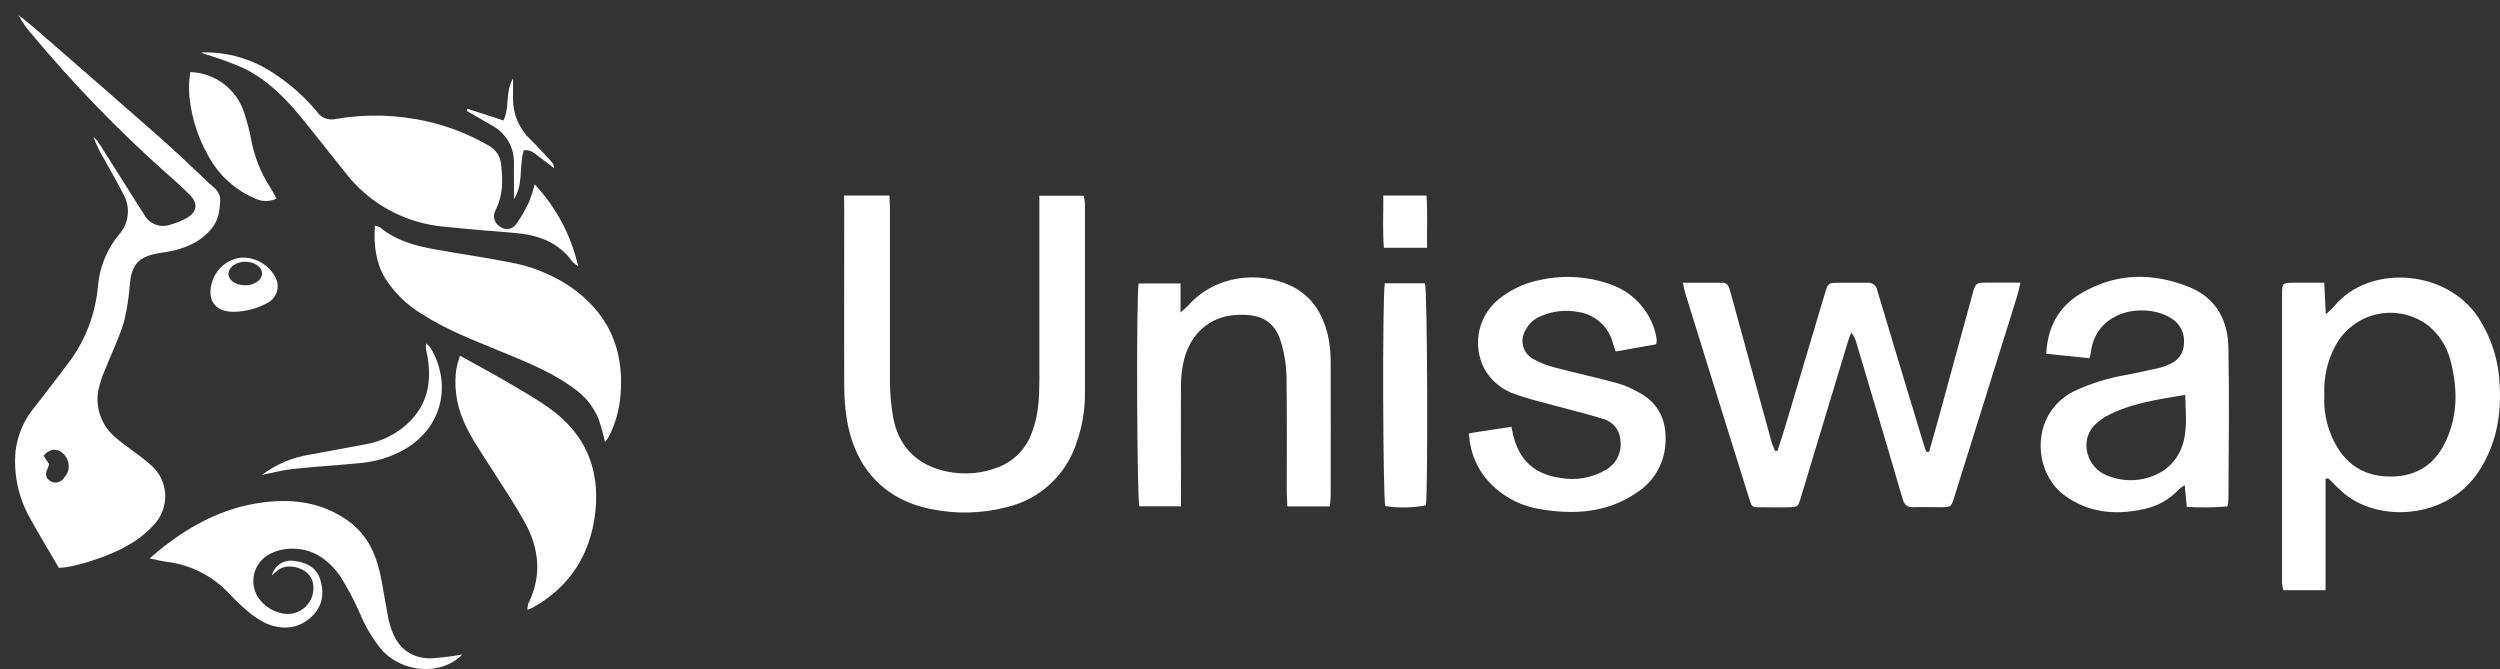
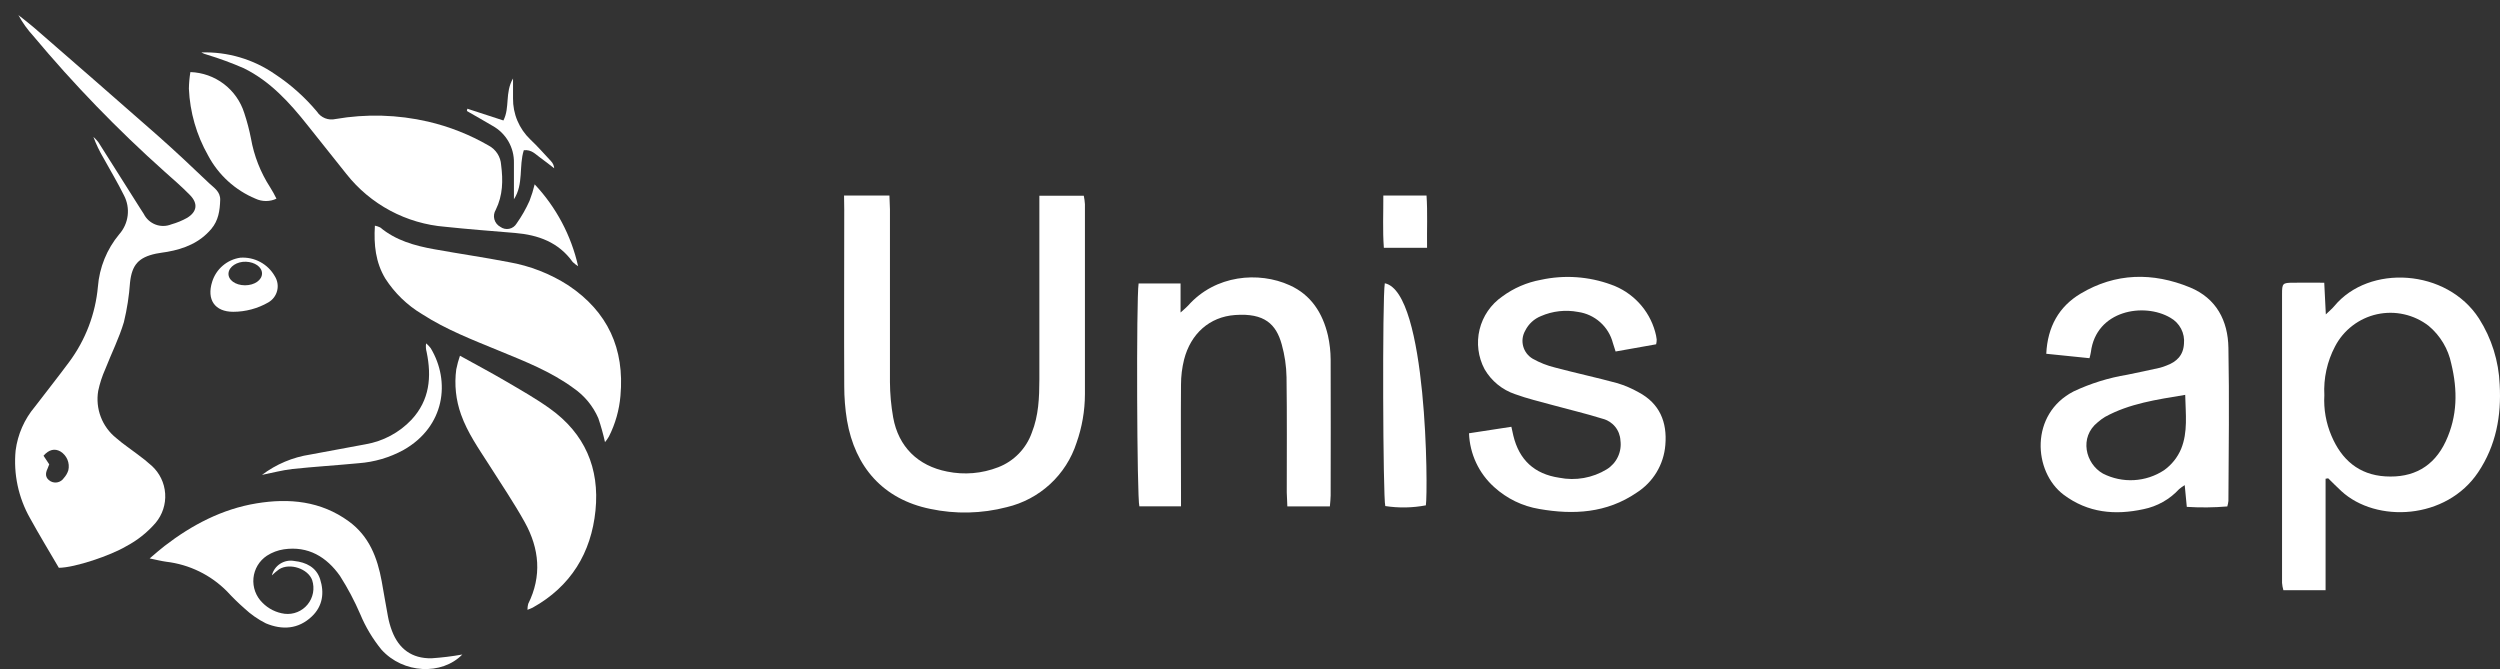
<svg xmlns="http://www.w3.org/2000/svg" width="142" height="38" viewBox="0 0 142 38" fill="none">
  <rect x="0" y="0" width="142" height="38" fill="#333333" stroke="none" />
-   <path d="M109.574 25.66C109.762 24.997 109.953 24.337 110.135 23.672C110.768 21.362 111.393 19.036 112.028 16.739C112.216 16.052 112.227 16.055 112.969 16.052H114.761C114.69 16.347 114.649 16.573 114.583 16.791C113.394 20.596 112.204 24.4 111.014 28.201C110.825 28.804 110.823 28.807 110.209 28.809C109.707 28.809 109.206 28.793 108.704 28.809C108.33 28.828 108.158 28.673 108.063 28.321C107.496 26.352 106.904 24.394 106.323 22.431C106.012 21.386 105.707 20.342 105.39 19.3C105.326 19.154 105.248 19.014 105.156 18.883C105.063 19.123 104.998 19.27 104.954 19.428C104.065 22.368 103.178 25.308 102.292 28.248C102.126 28.793 102.132 28.793 101.592 28.812C101.052 28.831 100.544 28.812 100.021 28.812C99.497 28.812 99.508 28.812 99.347 28.294C98.802 26.549 98.256 24.801 97.711 23.055C97.051 20.934 96.392 18.812 95.734 16.69C95.679 16.513 95.649 16.328 95.589 16.058H97.82C98.136 16.058 98.202 16.281 98.27 16.524C98.573 17.637 98.881 18.749 99.186 19.862C99.665 21.605 100.143 23.349 100.621 25.092C100.67 25.27 100.752 25.436 100.817 25.608H100.962C101.103 25.163 101.253 24.724 101.387 24.277C102.145 21.732 102.903 19.186 103.661 16.641C103.831 16.074 103.844 16.066 104.428 16.06C105.011 16.055 105.519 16.06 106.064 16.06C106.194 16.045 106.324 16.079 106.429 16.158C106.534 16.236 106.604 16.352 106.626 16.48C107.404 19.087 108.189 21.694 108.982 24.299C109.121 24.757 109.255 25.212 109.405 25.662L109.574 25.66Z" fill="white" />
  <path d="M47.942 11.105H50.52C50.52 11.378 50.549 11.626 50.549 11.88C50.549 15.152 50.549 18.425 50.549 21.697C50.553 22.372 50.614 23.045 50.732 23.71C51.032 25.376 52.137 26.461 53.803 26.786C54.771 26.984 55.775 26.899 56.696 26.54C57.137 26.371 57.535 26.108 57.865 25.77C58.194 25.432 58.447 25.027 58.605 24.582C58.995 23.606 59.033 22.584 59.036 21.558C59.036 18.351 59.036 15.144 59.036 11.937V11.119H61.559C61.592 11.276 61.614 11.436 61.624 11.596C61.624 15.196 61.624 18.796 61.624 22.395C61.621 23.335 61.46 24.267 61.147 25.152C60.856 26.051 60.339 26.86 59.644 27.5C58.949 28.14 58.101 28.59 57.182 28.807C55.761 29.177 54.273 29.211 52.837 28.905C50.162 28.359 48.561 26.524 48.109 23.873C48.004 23.228 47.952 22.575 47.953 21.921C47.937 18.583 47.953 15.245 47.953 11.907L47.942 11.105Z" fill="white" />
  <path d="M3.342 32.251C2.772 31.275 2.218 30.364 1.705 29.431C1.044 28.265 0.759 26.923 0.887 25.589C1.005 24.674 1.384 23.812 1.978 23.107C2.627 22.259 3.29 21.422 3.925 20.566C4.854 19.316 5.421 17.835 5.561 16.284C5.647 15.191 6.069 14.152 6.77 13.309C7.034 13.012 7.202 12.641 7.251 12.246C7.3 11.85 7.227 11.45 7.042 11.097C6.685 10.377 6.27 9.685 5.88 8.978C5.653 8.595 5.46 8.193 5.305 7.776C5.404 7.863 5.495 7.959 5.578 8.062C6.37 9.313 7.162 10.565 7.953 11.82C8.021 11.932 8.098 12.038 8.166 12.15C8.304 12.428 8.542 12.643 8.832 12.754C9.122 12.864 9.443 12.861 9.731 12.744C10.045 12.656 10.347 12.532 10.631 12.373C11.198 12.024 11.258 11.555 10.786 11.075C10.315 10.595 9.835 10.181 9.347 9.747C6.679 7.364 4.188 4.79 1.894 2.046C1.563 1.686 1.278 1.287 1.045 0.857C1.354 1.103 1.67 1.34 1.964 1.596C4.299 3.628 6.639 5.657 8.959 7.702C9.955 8.583 10.923 9.494 11.885 10.413C12.158 10.669 12.521 10.884 12.507 11.356C12.488 11.959 12.409 12.523 12 13.006C11.343 13.783 10.47 14.132 9.502 14.304C9.287 14.342 9.068 14.364 8.858 14.408C7.869 14.62 7.495 15.043 7.386 16.044C7.333 16.803 7.217 17.557 7.037 18.297C6.764 19.21 6.33 20.072 5.981 20.964C5.803 21.361 5.668 21.776 5.578 22.202C5.494 22.7 5.545 23.212 5.726 23.684C5.906 24.156 6.21 24.57 6.606 24.885C6.979 25.215 7.405 25.491 7.8 25.796C8.084 26.002 8.357 26.222 8.618 26.456C9.067 26.864 9.341 27.429 9.381 28.035C9.422 28.64 9.227 29.237 8.837 29.701C8.364 30.247 7.794 30.7 7.154 31.035C6.292 31.547 4.266 32.243 3.342 32.251ZM2.796 26.374C2.766 26.448 2.742 26.529 2.706 26.606C2.564 26.895 2.559 27.151 2.873 27.337C2.998 27.406 3.145 27.426 3.284 27.392C3.424 27.358 3.545 27.273 3.625 27.154C3.742 27.027 3.83 26.875 3.882 26.709C3.928 26.507 3.909 26.295 3.829 26.104C3.748 25.912 3.609 25.751 3.432 25.643C3.107 25.458 2.777 25.534 2.472 25.886L2.796 26.374Z" fill="white" />
  <path d="M132.093 27.192V33.522H129.696C129.657 33.386 129.631 33.248 129.62 33.107C129.62 27.64 129.62 22.171 129.62 16.698C129.62 16.093 129.656 16.063 130.245 16.058C130.834 16.052 131.371 16.058 132.017 16.058C132.047 16.652 132.074 17.198 132.107 17.858C132.323 17.648 132.47 17.53 132.587 17.388C134.561 14.999 138.979 15.259 140.809 18.095C141.524 19.218 141.928 20.511 141.982 21.842C142.083 23.617 141.777 25.305 140.76 26.824C138.955 29.524 134.971 29.726 132.983 27.89C132.729 27.656 132.486 27.408 132.241 27.168L132.093 27.192ZM132.023 22.447C131.978 23.238 132.117 24.029 132.429 24.757C132.999 26.104 133.975 26.966 135.486 27.058C137.059 27.157 138.243 26.513 138.917 25.07C139.59 23.628 139.596 22.163 139.233 20.661C139.061 19.82 138.609 19.063 137.951 18.512C137.54 18.193 137.064 17.968 136.557 17.854C136.05 17.739 135.523 17.738 135.015 17.849C134.507 17.961 134.03 18.183 133.618 18.5C133.205 18.816 132.867 19.22 132.628 19.682C132.181 20.532 131.971 21.488 132.023 22.447Z" fill="white" />
  <path d="M118.682 20.345L116.228 20.094C116.299 18.564 116.95 17.41 118.18 16.677C120.165 15.493 122.271 15.455 124.392 16.325C125.892 16.944 126.55 18.218 126.574 19.758C126.629 22.657 126.59 25.556 126.574 28.455C126.562 28.56 126.541 28.664 126.511 28.766C125.746 28.83 124.976 28.838 124.21 28.79C124.172 28.378 124.136 28.008 124.092 27.555C123.98 27.622 123.873 27.699 123.773 27.784C123.236 28.366 122.529 28.764 121.753 28.921C120.133 29.273 118.597 29.134 117.218 28.103C115.475 26.791 115.29 23.513 117.782 22.232C118.749 21.776 119.774 21.458 120.828 21.285C121.447 21.16 122.064 21.026 122.68 20.89C122.806 20.857 122.93 20.815 123.051 20.765C123.632 20.555 124.013 20.181 124.049 19.529C124.08 19.234 124.023 18.936 123.886 18.673C123.748 18.409 123.537 18.192 123.277 18.048C121.788 17.168 119.056 17.615 118.761 20.004C118.741 20.119 118.715 20.233 118.682 20.345ZM124.12 22.428C122.483 22.701 120.954 22.919 119.571 23.677C119.422 23.767 119.282 23.87 119.151 23.985C118.09 24.831 118.447 26.336 119.448 26.9C119.993 27.177 120.6 27.305 121.21 27.271C121.82 27.237 122.41 27.043 122.92 26.707C123.348 26.401 123.684 25.982 123.888 25.496C124.278 24.536 124.144 23.538 124.12 22.428Z" fill="white" />
  <path d="M94.068 19.556L91.766 19.965C91.703 19.767 91.657 19.627 91.613 19.486C91.495 19.028 91.244 18.616 90.891 18.302C90.539 17.987 90.101 17.784 89.633 17.718C88.922 17.583 88.186 17.666 87.523 17.956C87.137 18.111 86.822 18.402 86.636 18.774C86.559 18.907 86.508 19.053 86.487 19.205C86.466 19.358 86.476 19.513 86.515 19.661C86.554 19.81 86.622 19.949 86.715 20.072C86.808 20.194 86.924 20.297 87.056 20.375C87.454 20.599 87.881 20.768 88.325 20.876C89.503 21.19 90.697 21.446 91.87 21.765C92.286 21.892 92.688 22.064 93.067 22.278C94.272 22.916 94.703 23.977 94.591 25.278C94.547 25.826 94.377 26.355 94.093 26.826C93.809 27.296 93.419 27.694 92.955 27.988C91.259 29.145 89.377 29.251 87.43 28.91C86.477 28.752 85.59 28.322 84.875 27.672C84.442 27.285 84.091 26.814 83.845 26.288C83.598 25.761 83.461 25.191 83.44 24.61L85.846 24.241C85.895 24.457 85.925 24.602 85.957 24.743C86.29 26.126 87.155 26.925 88.564 27.135C89.494 27.321 90.459 27.149 91.267 26.655C91.54 26.486 91.758 26.241 91.895 25.951C92.033 25.661 92.084 25.337 92.041 25.019C92.026 24.731 91.919 24.455 91.736 24.233C91.552 24.01 91.302 23.853 91.022 23.783C90.089 23.492 89.135 23.268 88.191 23.009C87.477 22.813 86.754 22.643 86.061 22.39C85.329 22.145 84.711 21.64 84.324 20.972C83.957 20.281 83.855 19.48 84.039 18.719C84.223 17.959 84.68 17.292 85.322 16.846C85.973 16.364 86.726 16.039 87.523 15.894C88.853 15.604 90.237 15.699 91.515 16.167C92.115 16.379 92.654 16.733 93.088 17.197C93.523 17.662 93.839 18.224 94.01 18.837C94.053 18.983 94.083 19.132 94.1 19.284C94.101 19.376 94.09 19.467 94.068 19.556Z" fill="white" />
  <path d="M64.673 16.099H67.056V17.751C67.283 17.544 67.394 17.459 67.484 17.358C69.036 15.605 71.501 15.409 73.247 16.199C74.468 16.745 75.131 17.784 75.428 19.06C75.527 19.508 75.578 19.965 75.581 20.424C75.595 22.998 75.581 25.572 75.581 28.147C75.581 28.337 75.554 28.528 75.537 28.763H73.121C73.121 28.49 73.088 28.218 73.088 27.972C73.088 25.79 73.105 23.609 73.075 21.427C73.064 20.796 72.972 20.169 72.802 19.562C72.486 18.416 71.826 17.77 70.149 17.893C68.701 17.997 67.632 18.954 67.255 20.426C67.14 20.891 67.081 21.368 67.081 21.847C67.064 23.898 67.081 25.938 67.081 27.997V28.76H64.716C64.577 28.286 64.536 16.979 64.673 16.099Z" fill="white" />
  <path d="M34.364 25.114C34.262 24.653 34.135 24.198 33.983 23.751C33.685 23.067 33.202 22.479 32.589 22.055C31.294 21.1 29.81 20.525 28.34 19.919C26.87 19.314 25.341 18.725 23.977 17.844C23.131 17.34 22.415 16.646 21.883 15.818C21.337 14.907 21.226 13.909 21.294 12.818C21.399 12.838 21.5 12.872 21.596 12.919C22.483 13.658 23.549 13.955 24.651 14.154C26.063 14.411 27.487 14.615 28.897 14.888C30.103 15.098 31.255 15.547 32.284 16.21C34.523 17.708 35.483 19.807 35.242 22.483C35.174 23.287 34.952 24.071 34.588 24.792C34.523 24.906 34.448 25.014 34.364 25.114Z" fill="white" />
  <path d="M30.369 10.47C31.593 11.772 32.445 13.379 32.837 15.122C32.727 15.053 32.624 14.972 32.529 14.882C31.727 13.756 30.571 13.344 29.257 13.232C27.942 13.121 26.606 13.022 25.284 12.881C24.192 12.793 23.131 12.482 22.166 11.966C21.201 11.45 20.352 10.74 19.674 9.881C18.94 8.959 18.204 8.043 17.473 7.118C16.451 5.828 15.349 4.615 13.849 3.876C13.171 3.581 12.478 3.325 11.771 3.11C11.653 3.081 11.539 3.037 11.433 2.979C12.923 2.93 14.39 3.363 15.616 4.211C16.509 4.8 17.312 5.516 18 6.336C18.11 6.507 18.271 6.639 18.46 6.715C18.649 6.791 18.857 6.807 19.055 6.761C20.801 6.459 22.589 6.509 24.315 6.908C25.525 7.19 26.687 7.65 27.762 8.272C27.962 8.379 28.132 8.536 28.254 8.726C28.377 8.917 28.449 9.136 28.463 9.363C28.578 10.249 28.564 11.094 28.16 11.915C28.111 11.995 28.078 12.084 28.064 12.177C28.05 12.269 28.055 12.364 28.079 12.455C28.103 12.545 28.146 12.63 28.204 12.704C28.262 12.778 28.334 12.839 28.417 12.883C28.488 12.936 28.57 12.974 28.657 12.993C28.743 13.012 28.833 13.013 28.92 12.996C29.007 12.979 29.09 12.943 29.162 12.892C29.235 12.84 29.296 12.774 29.341 12.698C29.629 12.292 29.875 11.859 30.078 11.405C30.196 11.1 30.293 10.788 30.369 10.47Z" fill="white" />
  <path d="M26.126 20.206C27.045 20.715 27.907 21.171 28.747 21.664C29.587 22.158 30.446 22.641 31.239 23.211C33.214 24.626 34.067 26.59 33.824 28.995C33.582 31.4 32.423 33.309 30.255 34.514C30.181 34.555 30.099 34.58 29.96 34.637C29.959 34.524 29.973 34.411 30.001 34.301C30.787 32.723 30.637 31.163 29.808 29.666C29.186 28.545 28.463 27.484 27.773 26.393C27.187 25.477 26.559 24.588 26.189 23.549C25.893 22.726 25.799 21.844 25.916 20.977C25.968 20.715 26.039 20.458 26.126 20.206Z" fill="white" />
  <path d="M15.442 32.682C15.51 32.408 15.68 32.171 15.917 32.019C16.154 31.867 16.441 31.811 16.718 31.864C17.391 31.937 17.967 32.224 18.182 32.894C18.428 33.663 18.335 34.422 17.716 35.011C16.944 35.747 16.025 35.793 15.101 35.406C14.656 35.182 14.245 34.896 13.882 34.555C13.538 34.253 13.21 33.932 12.9 33.595C11.973 32.656 10.753 32.061 9.442 31.907C9.169 31.869 8.897 31.801 8.501 31.719C8.85 31.425 9.09 31.206 9.344 31.013C10.904 29.813 12.616 28.913 14.569 28.591C16.421 28.286 18.226 28.455 19.813 29.614C20.969 30.456 21.436 31.675 21.681 33.017C21.804 33.68 21.907 34.348 22.035 35.011C22.086 35.29 22.162 35.563 22.262 35.829C22.652 36.862 23.396 37.408 24.506 37.391C25.094 37.352 25.68 37.28 26.26 37.176C25.093 38.368 22.905 38.267 21.67 36.903C21.173 36.295 20.767 35.618 20.465 34.893C20.139 34.136 19.754 33.407 19.311 32.712C18.553 31.637 17.509 30.999 16.123 31.201C15.78 31.253 15.452 31.376 15.161 31.564C14.947 31.705 14.767 31.893 14.634 32.113C14.502 32.334 14.421 32.58 14.396 32.836C14.372 33.092 14.405 33.35 14.492 33.591C14.58 33.832 14.721 34.051 14.904 34.231C15.243 34.578 15.689 34.801 16.17 34.863C16.414 34.891 16.66 34.858 16.888 34.765C17.115 34.673 17.316 34.525 17.471 34.335C17.627 34.145 17.732 33.919 17.778 33.678C17.823 33.437 17.808 33.188 17.732 32.954C17.503 32.305 16.462 31.954 15.856 32.333C15.71 32.439 15.571 32.555 15.442 32.682Z" fill="white" />
-   <path d="M78.657 16.09H80.94C81.079 16.584 81.114 27.915 80.989 28.703C80.229 28.848 79.449 28.862 78.684 28.744C78.551 28.283 78.51 16.933 78.657 16.09Z" fill="white" />
+   <path d="M78.657 16.09C81.079 16.584 81.114 27.915 80.989 28.703C80.229 28.848 79.449 28.862 78.684 28.744C78.551 28.283 78.51 16.933 78.657 16.09Z" fill="white" />
  <path d="M15.703 11.285C15.517 11.373 15.313 11.418 15.107 11.418C14.902 11.418 14.698 11.373 14.512 11.285C13.357 10.804 12.406 9.936 11.82 8.831C11.161 7.671 10.787 6.371 10.729 5.038C10.734 4.722 10.762 4.406 10.814 4.094C11.501 4.117 12.165 4.352 12.713 4.768C13.261 5.184 13.666 5.759 13.873 6.415C14.031 6.89 14.159 7.375 14.255 7.866C14.429 8.855 14.8 9.799 15.346 10.642C15.476 10.85 15.596 11.065 15.703 11.285Z" fill="white" />
  <path d="M14.88 26.974C15.685 26.367 16.629 25.969 17.626 25.818C18.67 25.613 19.723 25.439 20.77 25.234C21.765 25.062 22.678 24.574 23.372 23.841C24.405 22.731 24.525 21.405 24.233 19.995C24.188 19.835 24.177 19.667 24.203 19.502C24.299 19.584 24.386 19.675 24.463 19.775C25.594 21.651 25.281 24.225 22.916 25.561C22.13 25.991 21.26 26.246 20.366 26.311C19.109 26.431 17.849 26.508 16.595 26.641C16.02 26.707 15.452 26.862 14.88 26.974Z" fill="white" />
  <path d="M81.057 14.075H78.603C78.529 13.08 78.578 12.117 78.573 11.108H81.027C81.092 12.065 81.043 13.031 81.057 14.075Z" fill="white" />
  <path d="M13.249 17.71C12.205 17.71 11.727 17.026 12.052 16C12.163 15.646 12.371 15.329 12.654 15.088C12.937 14.847 13.282 14.69 13.65 14.637C14.043 14.61 14.436 14.694 14.783 14.881C15.13 15.068 15.417 15.349 15.611 15.692C15.687 15.813 15.737 15.948 15.76 16.089C15.783 16.23 15.777 16.374 15.742 16.512C15.708 16.651 15.646 16.781 15.56 16.895C15.474 17.009 15.366 17.104 15.242 17.176C14.636 17.525 13.949 17.709 13.249 17.71ZM13.914 16.205C14.46 16.205 14.885 15.905 14.883 15.531C14.88 15.158 14.468 14.885 13.969 14.866C13.47 14.847 13.009 15.139 12.979 15.518C12.949 15.897 13.364 16.202 13.914 16.205Z" fill="white" />
  <path d="M26.546 6.175L28.594 6.843C28.973 6.096 28.668 5.269 29.14 4.457C29.14 4.923 29.14 5.253 29.14 5.583C29.134 6.019 29.218 6.452 29.387 6.854C29.556 7.256 29.806 7.619 30.121 7.92C30.533 8.307 30.907 8.738 31.291 9.147C31.401 9.258 31.468 9.404 31.479 9.559C31.207 9.355 30.953 9.142 30.68 8.951C30.408 8.76 30.203 8.49 29.753 8.531C29.464 9.425 29.753 10.456 29.191 11.318C29.191 10.628 29.191 9.938 29.191 9.248C29.2 8.821 29.091 8.399 28.877 8.029C28.663 7.659 28.352 7.355 27.978 7.148C27.495 6.859 27.004 6.587 26.519 6.306L26.546 6.175Z" fill="white" />
</svg>